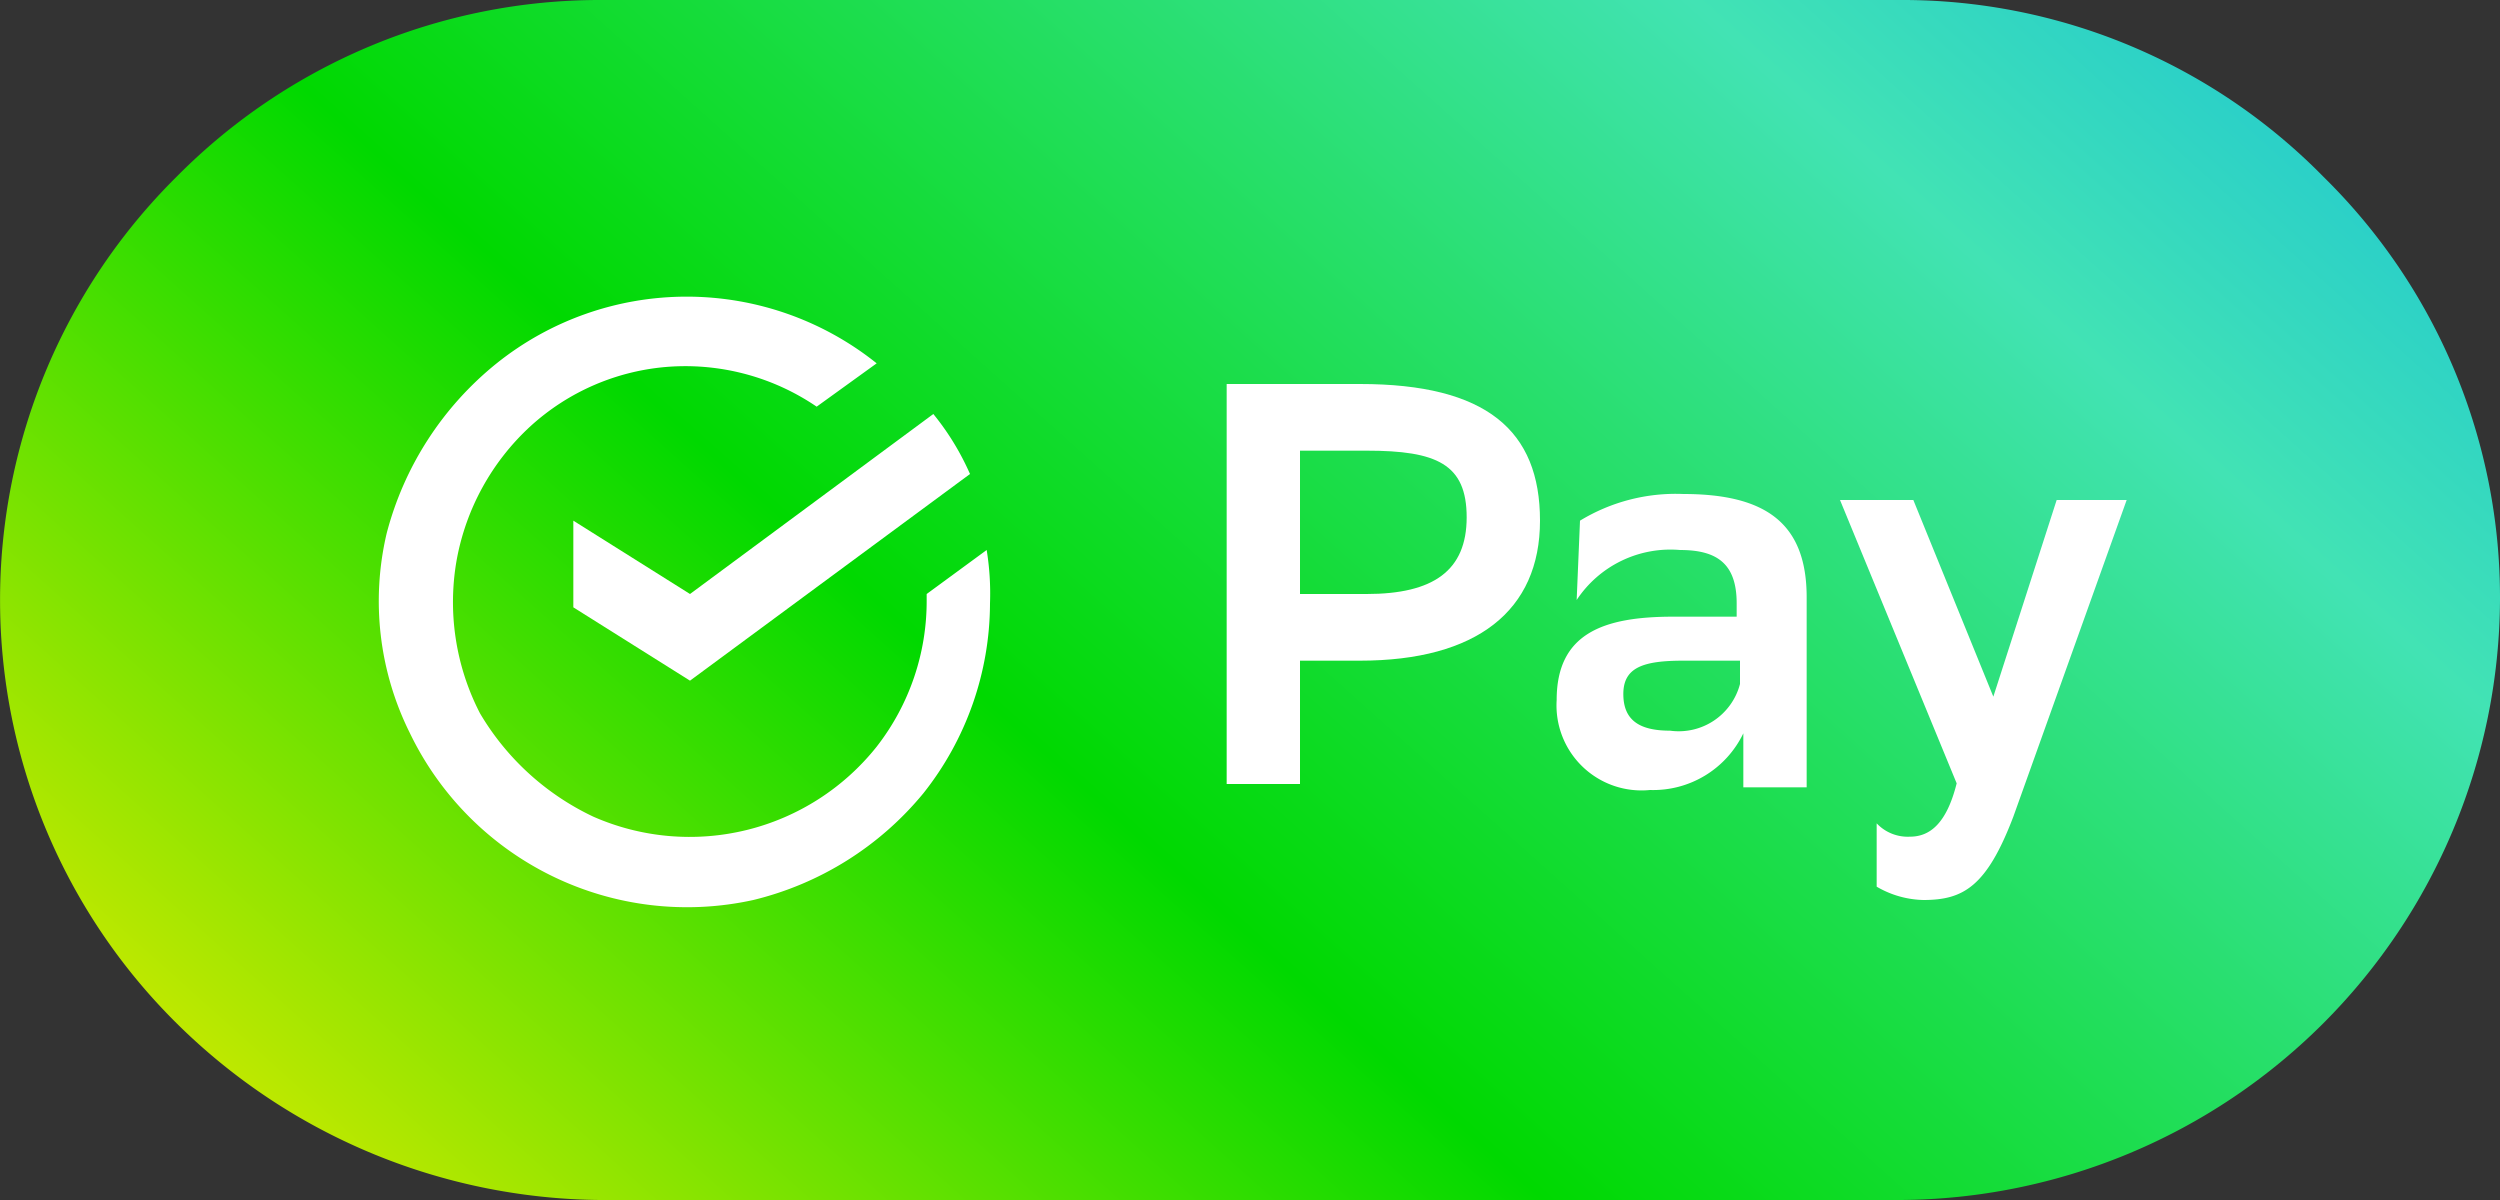
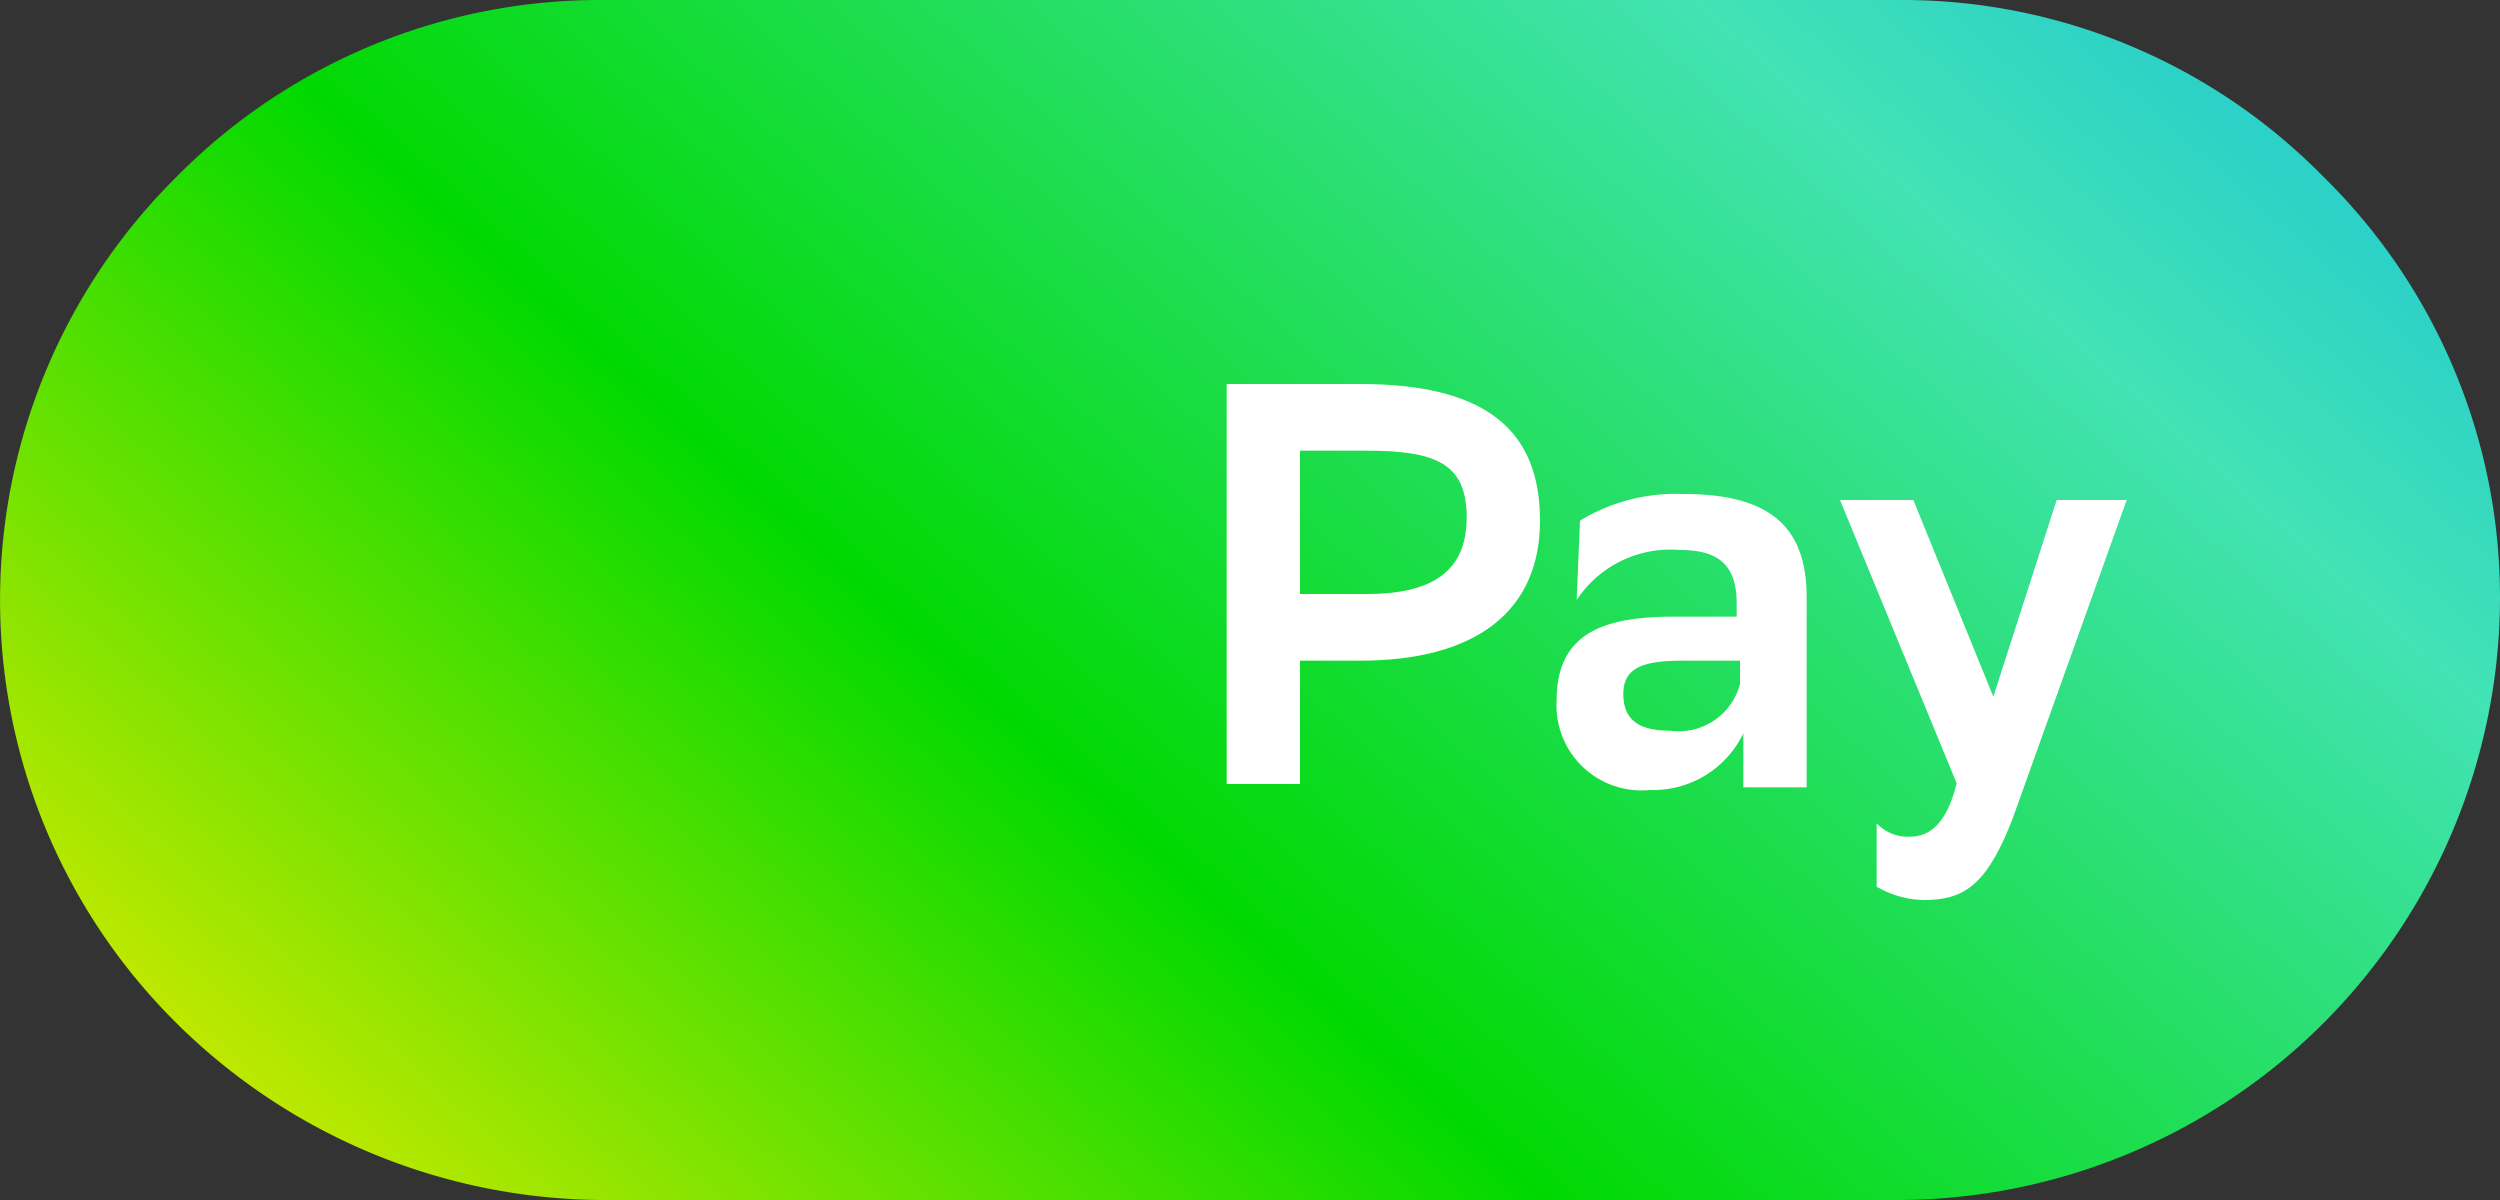
<svg xmlns="http://www.w3.org/2000/svg" viewBox="0 0 75 36">
  <rect x="0" y="0" width="75" height="36" fill="#333333" stroke="none" />
  <defs>
    <linearGradient id="linear-gradient" x1="74.45" y1="768.29" x2="0.81" y2="850.46" gradientTransform="translate(0 -791.53)" gradientUnits="userSpaceOnUse">
      <stop offset="0.07" stop-color="#00aded" />
      <stop offset="0.3" stop-color="#42e3b4" />
      <stop offset="0.57" stop-color="#00d900" />
      <stop offset="0.85" stop-color="#faed00" />
    </linearGradient>
  </defs>
  <path fill="url(#linear-gradient)" d="M18,36H57A18.1,18.1,0,0,0,75,18,17.69,17.69,0,0,0,69.7,5.3,17.69,17.69,0,0,0,57,0H18A17.86,17.86,0,0,0,5.3,5.3a17.87,17.87,0,0,0,0,25.4A18.28,18.28,0,0,0,18,36Z" />
  <path fill="#ffffff" d="M39,19.82v3.7H36.8v-12h4c3.8,0,5.4,1.4,5.4,4.1s-1.9,4.2-5.4,4.2Zm0-6.3v4.3h2c2,0,3-.7,3-2.3s-.9-2-3-2Z" />
  <path fill="#ffffff" d="M47.4,15.62a5.52,5.52,0,0,1,3.1-.8c2.5,0,3.7.9,3.7,3.1v5.7H52.3V22a3,3,0,0,1-2.8,1.7A2.55,2.55,0,0,1,46.7,21c0-2,1.4-2.5,3.5-2.5h1.9v-.4c0-1.2-.6-1.6-1.7-1.6A3.37,3.37,0,0,0,47.3,18Zm4.8,4.9v-.7H50.5c-1.2,0-1.8.2-1.8,1s.5,1.1,1.4,1.1A1.9,1.9,0,0,0,52.2,20.52Z" />
  <path fill="#ffffff" d="M55.2,15h2.2l2.4,5.9L61.7,15h2.1l-3.4,9.5c-.8,2.1-1.5,2.5-2.7,2.5a2.89,2.89,0,0,1-1.4-.4v-1.9a1.28,1.28,0,0,0,1,.4c.6,0,1.1-.4,1.4-1.6Z" />
-   <path fill="#ffffff" d="M17.2,15.62v2.6l3.5,2.2,8.4-6.2a7.84,7.84,0,0,0-1.1-1.8l-7.3,5.4Z" />
-   <path fill="#ffffff" d="M27.8,17.82V18a7.1,7.1,0,0,1-1.5,4.4,7.17,7.17,0,0,1-8.5,2.1,7.83,7.83,0,0,1-3.4-3.1,7.27,7.27,0,0,1-.7-4.6,7.2,7.2,0,0,1,2.2-4A6.9,6.9,0,0,1,20.1,11a7,7,0,0,1,4.4,1.2l1.8-1.3a9.12,9.12,0,0,0-11.4,0A9.68,9.68,0,0,0,11.6,16a8.87,8.87,0,0,0,.7,6,9.23,9.23,0,0,0,10.3,5,9.51,9.51,0,0,0,5.1-3.2,9.2,9.2,0,0,0,2-5.7,8.08,8.08,0,0,0-.1-1.6Z" />
</svg>